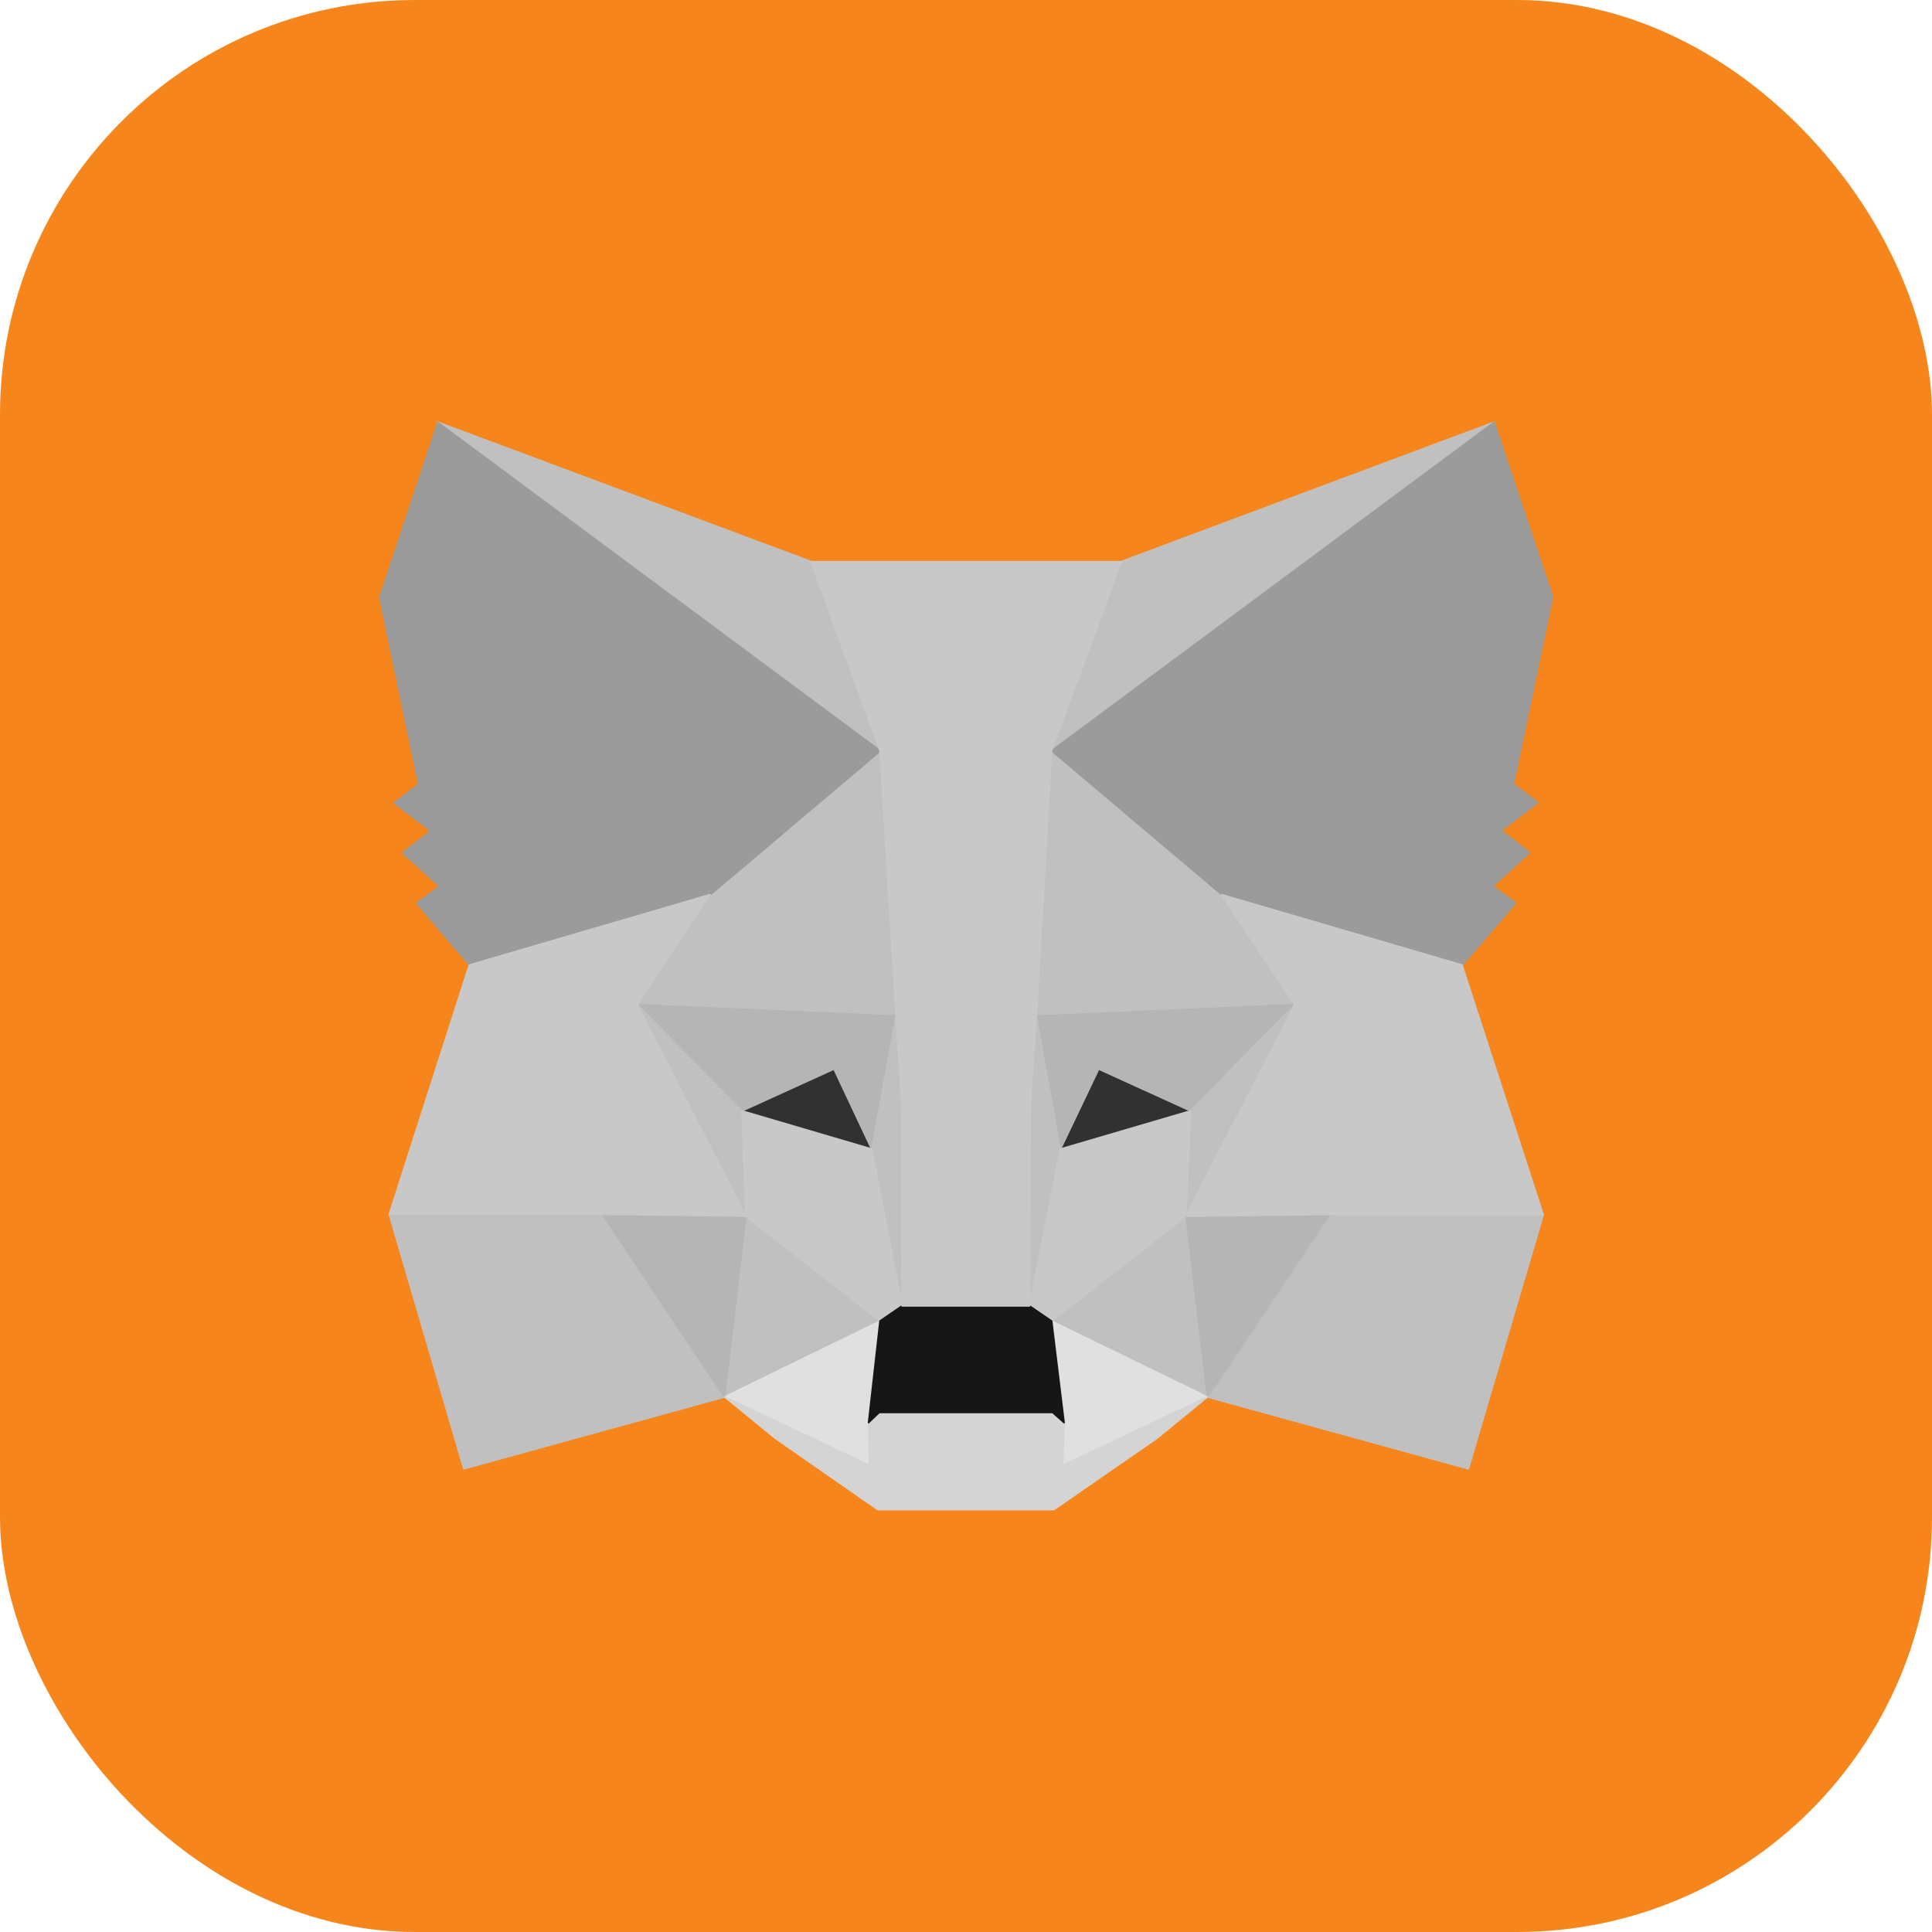
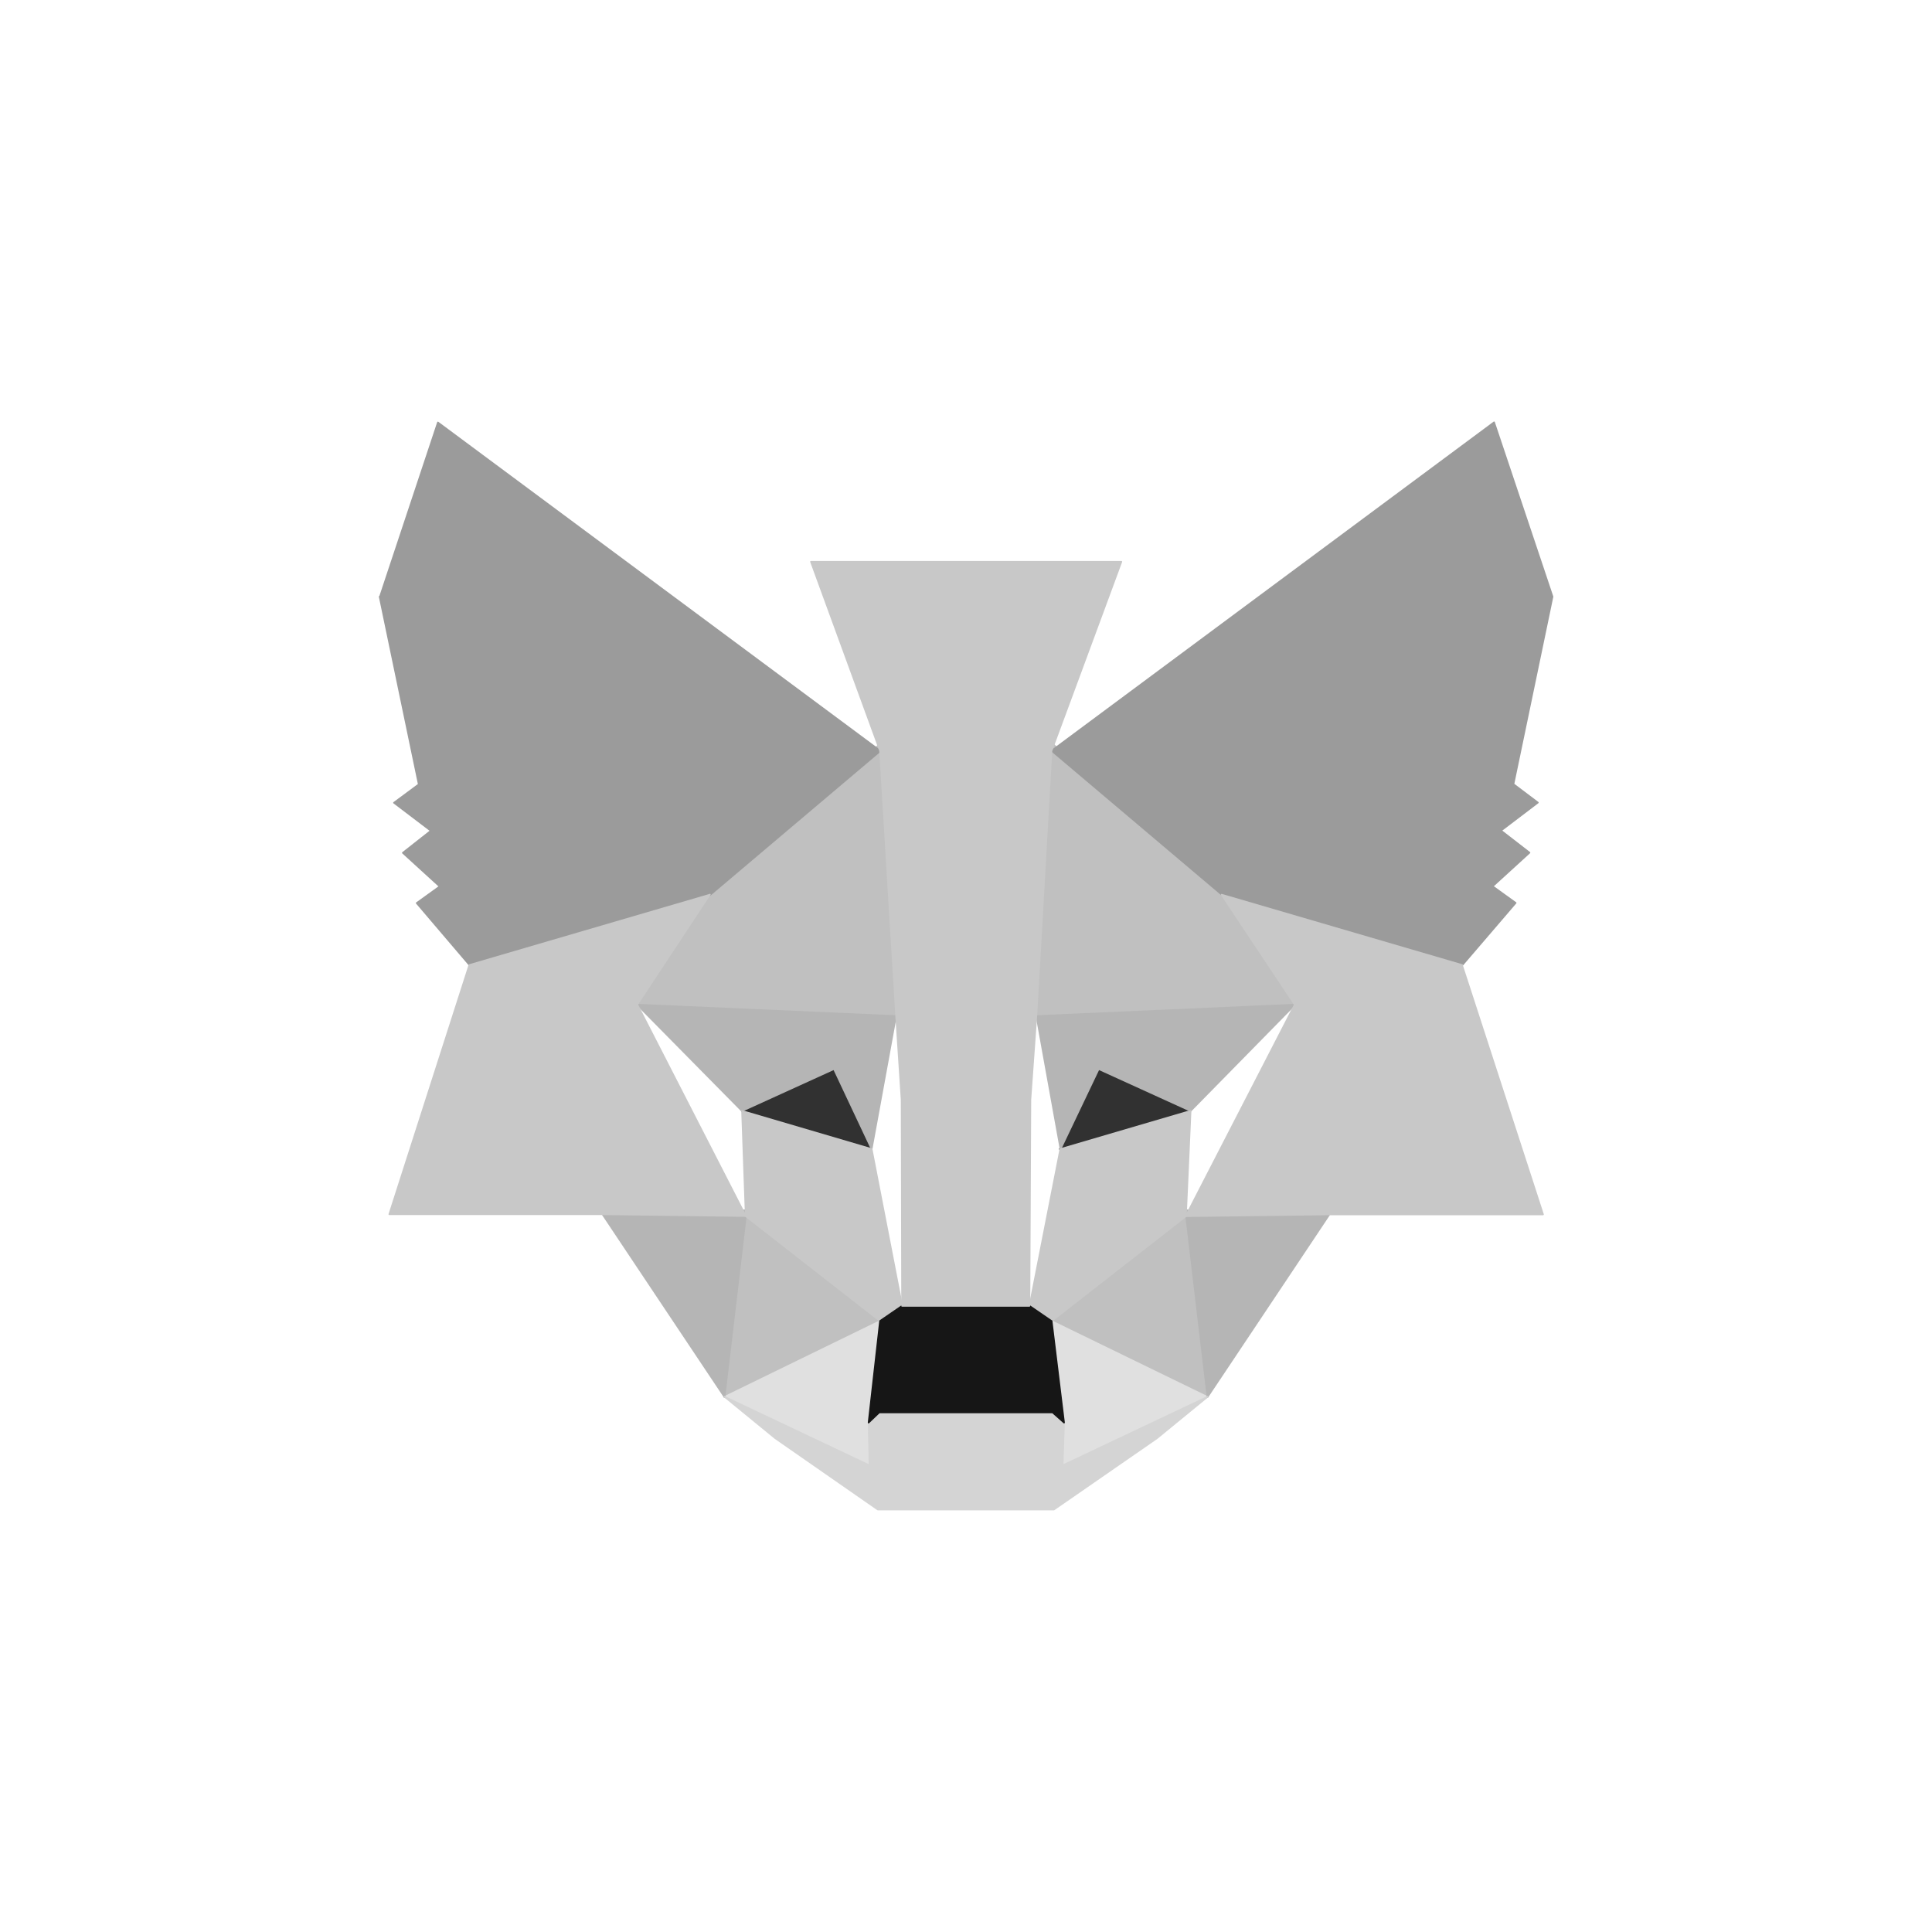
<svg xmlns="http://www.w3.org/2000/svg" id="Layer_1" version="1.1" viewBox="0 0 1200 1200">
  <defs>
    <style>
      .st0 {
        fill: none;
      }

      .st1 {
        fill: #313131;
        stroke: #313131;
      }

      .st1, .st2, .st3, .st4, .st5, .st6, .st7, .st8 {
        stroke-linecap: round;
        stroke-linejoin: round;
      }

      .st2 {
        fill: #b5b5b5;
        stroke: #b5b5b5;
      }

      .st3 {
        fill: silver;
        stroke: silver;
      }

      .st4 {
        fill: #c8c8c8;
        stroke: #c8c8c8;
      }

      .st5 {
        fill: #d4d4d4;
        stroke: #d4d4d4;
      }

      .st6 {
        fill: #9b9b9b;
        stroke: #9b9b9b;
      }

      .st9 {
        fill: #f6851b;
      }

      .st7 {
        fill: #161616;
        stroke: #161616;
      }

      .st8 {
        fill: #e0e0e0;
        stroke: #e0e0e0;
      }

      .st10 {
        clip-path: url(#clippath);
      }
    </style>
    <clipPath id="clippath">
-       <rect class="st0" width="1200" height="1200" />
-     </clipPath>
+       </clipPath>
  </defs>
  <g class="st10">
-     <rect class="st9" width="1200" height="1200" rx="257.6" ry="257.6" />
-   </g>
+     </g>
  <g>
-     <path class="st3" d="M928,262.3l-284.2,211.1,52.6-124.6,231.7-86.6Z" />
-     <path class="st3" d="M271.8,262.3l282,213.1-50-126.6-232-86.6ZM825.7,751.7l-75.7,116,162,44.6,46.6-158-132.8-2.6ZM241.8,754.3l46.3,158,162-44.6-75.7-116-132.6,2.6Z" />
    <path class="st3" d="M440.9,555.7l-45.1,68.3,160.8,7.1-5.7-172.8-110,97.4ZM758.8,555.7l-111.4-99.4-3.7,174.8,160.5-7.1-45.4-68.3ZM450,867.7l96.6-47.1-83.4-65.1-13.1,112.3ZM653.1,820.5l96.8,47.1-13.4-112.3-83.4,65.1Z" />
    <path class="st8" d="M750,867.7l-96.8-47.1,7.7,63.1-.9,26.6,90-42.6ZM450,867.7l90,42.6-.6-26.6,7.1-63.1-96.6,47.1Z" />
    <path class="st1" d="M541.4,713.7l-80.6-23.7,56.8-26,23.7,49.7ZM658.3,713.7l23.7-49.7,57.1,26-80.8,23.7Z" />
    <path class="st2" d="M450,867.7l13.7-116-89.4,2.6,75.7,113.4ZM736.3,751.7l13.7,116,75.7-113.4-89.4-2.6ZM804.3,624l-160.5,7.1,14.9,82.6,23.7-49.7,57.1,26,64.8-66ZM460.9,690l57.1-26,23.4,49.7,15.1-82.6-160.8-7.1,65.1,66Z" />
-     <path class="st3" d="M395.7,624l67.4,131.4-2.3-65.4-65.1-66ZM739.4,690l-2.9,65.4,67.7-131.4-64.8,66ZM556.6,631.1l-15.1,82.6,18.9,97.4,4.3-128.3-8-51.7ZM643.7,631.1l-7.7,51.4,3.4,128.6,19.1-97.4-14.9-82.6Z" />
-     <path class="st4" d="M658.6,713.7l-19.1,97.4,13.7,9.4,83.4-65.1,2.9-65.4-80.8,23.7ZM460.9,690l2.3,65.4,83.4,65.1,13.7-9.4-18.9-97.4-80.6-23.7Z" />
+     <path class="st4" d="M658.6,713.7l-19.1,97.4,13.7,9.4,83.4-65.1,2.9-65.4-80.8,23.7M460.9,690l2.3,65.4,83.4,65.1,13.7-9.4-18.9-97.4-80.6-23.7Z" />
    <path class="st5" d="M660,910.2l.9-26.6-7.1-6.3h-107.7l-6.6,6.3.6,26.6-90-42.6,31.4,25.7,63.7,44.3h109.4l64-44.3,31.4-25.7-90,42.6Z" />
    <path class="st7" d="M653.1,820.5l-13.7-9.4h-79.1l-13.7,9.4-7.1,63.1,6.6-6.3h107.7l7.1,6.3-7.7-63.1Z" />
    <path class="st6" d="M940,487.2l24.3-116.6-36.3-108.3-274.8,204,105.7,89.4,149.4,43.7,33.1-38.6-14.3-10.3,22.9-20.9-17.7-13.7,22.9-17.4-15.1-11.4ZM235.8,370.6l24.3,116.6-15.4,11.4,22.9,17.4-17.4,13.7,22.9,20.9-14.3,10.3,32.9,38.6,149.4-43.7,105.7-89.4-274.8-204-36,108.3Z" />
    <path class="st4" d="M908.2,599.4l-149.4-43.7,45.4,68.3-67.7,131.4,89.1-1.1h132.8l-50.3-154.8ZM440.9,555.7l-149.4,43.7-49.7,154.8h132.6l88.8,1.1-67.4-131.4,45.1-68.3ZM643.7,631.1l9.4-164.8,43.4-117.4h-192.8l42.9,117.4,10,164.8,3.4,52,.3,128h79.1l.6-128,3.7-52Z" />
  </g>
</svg>